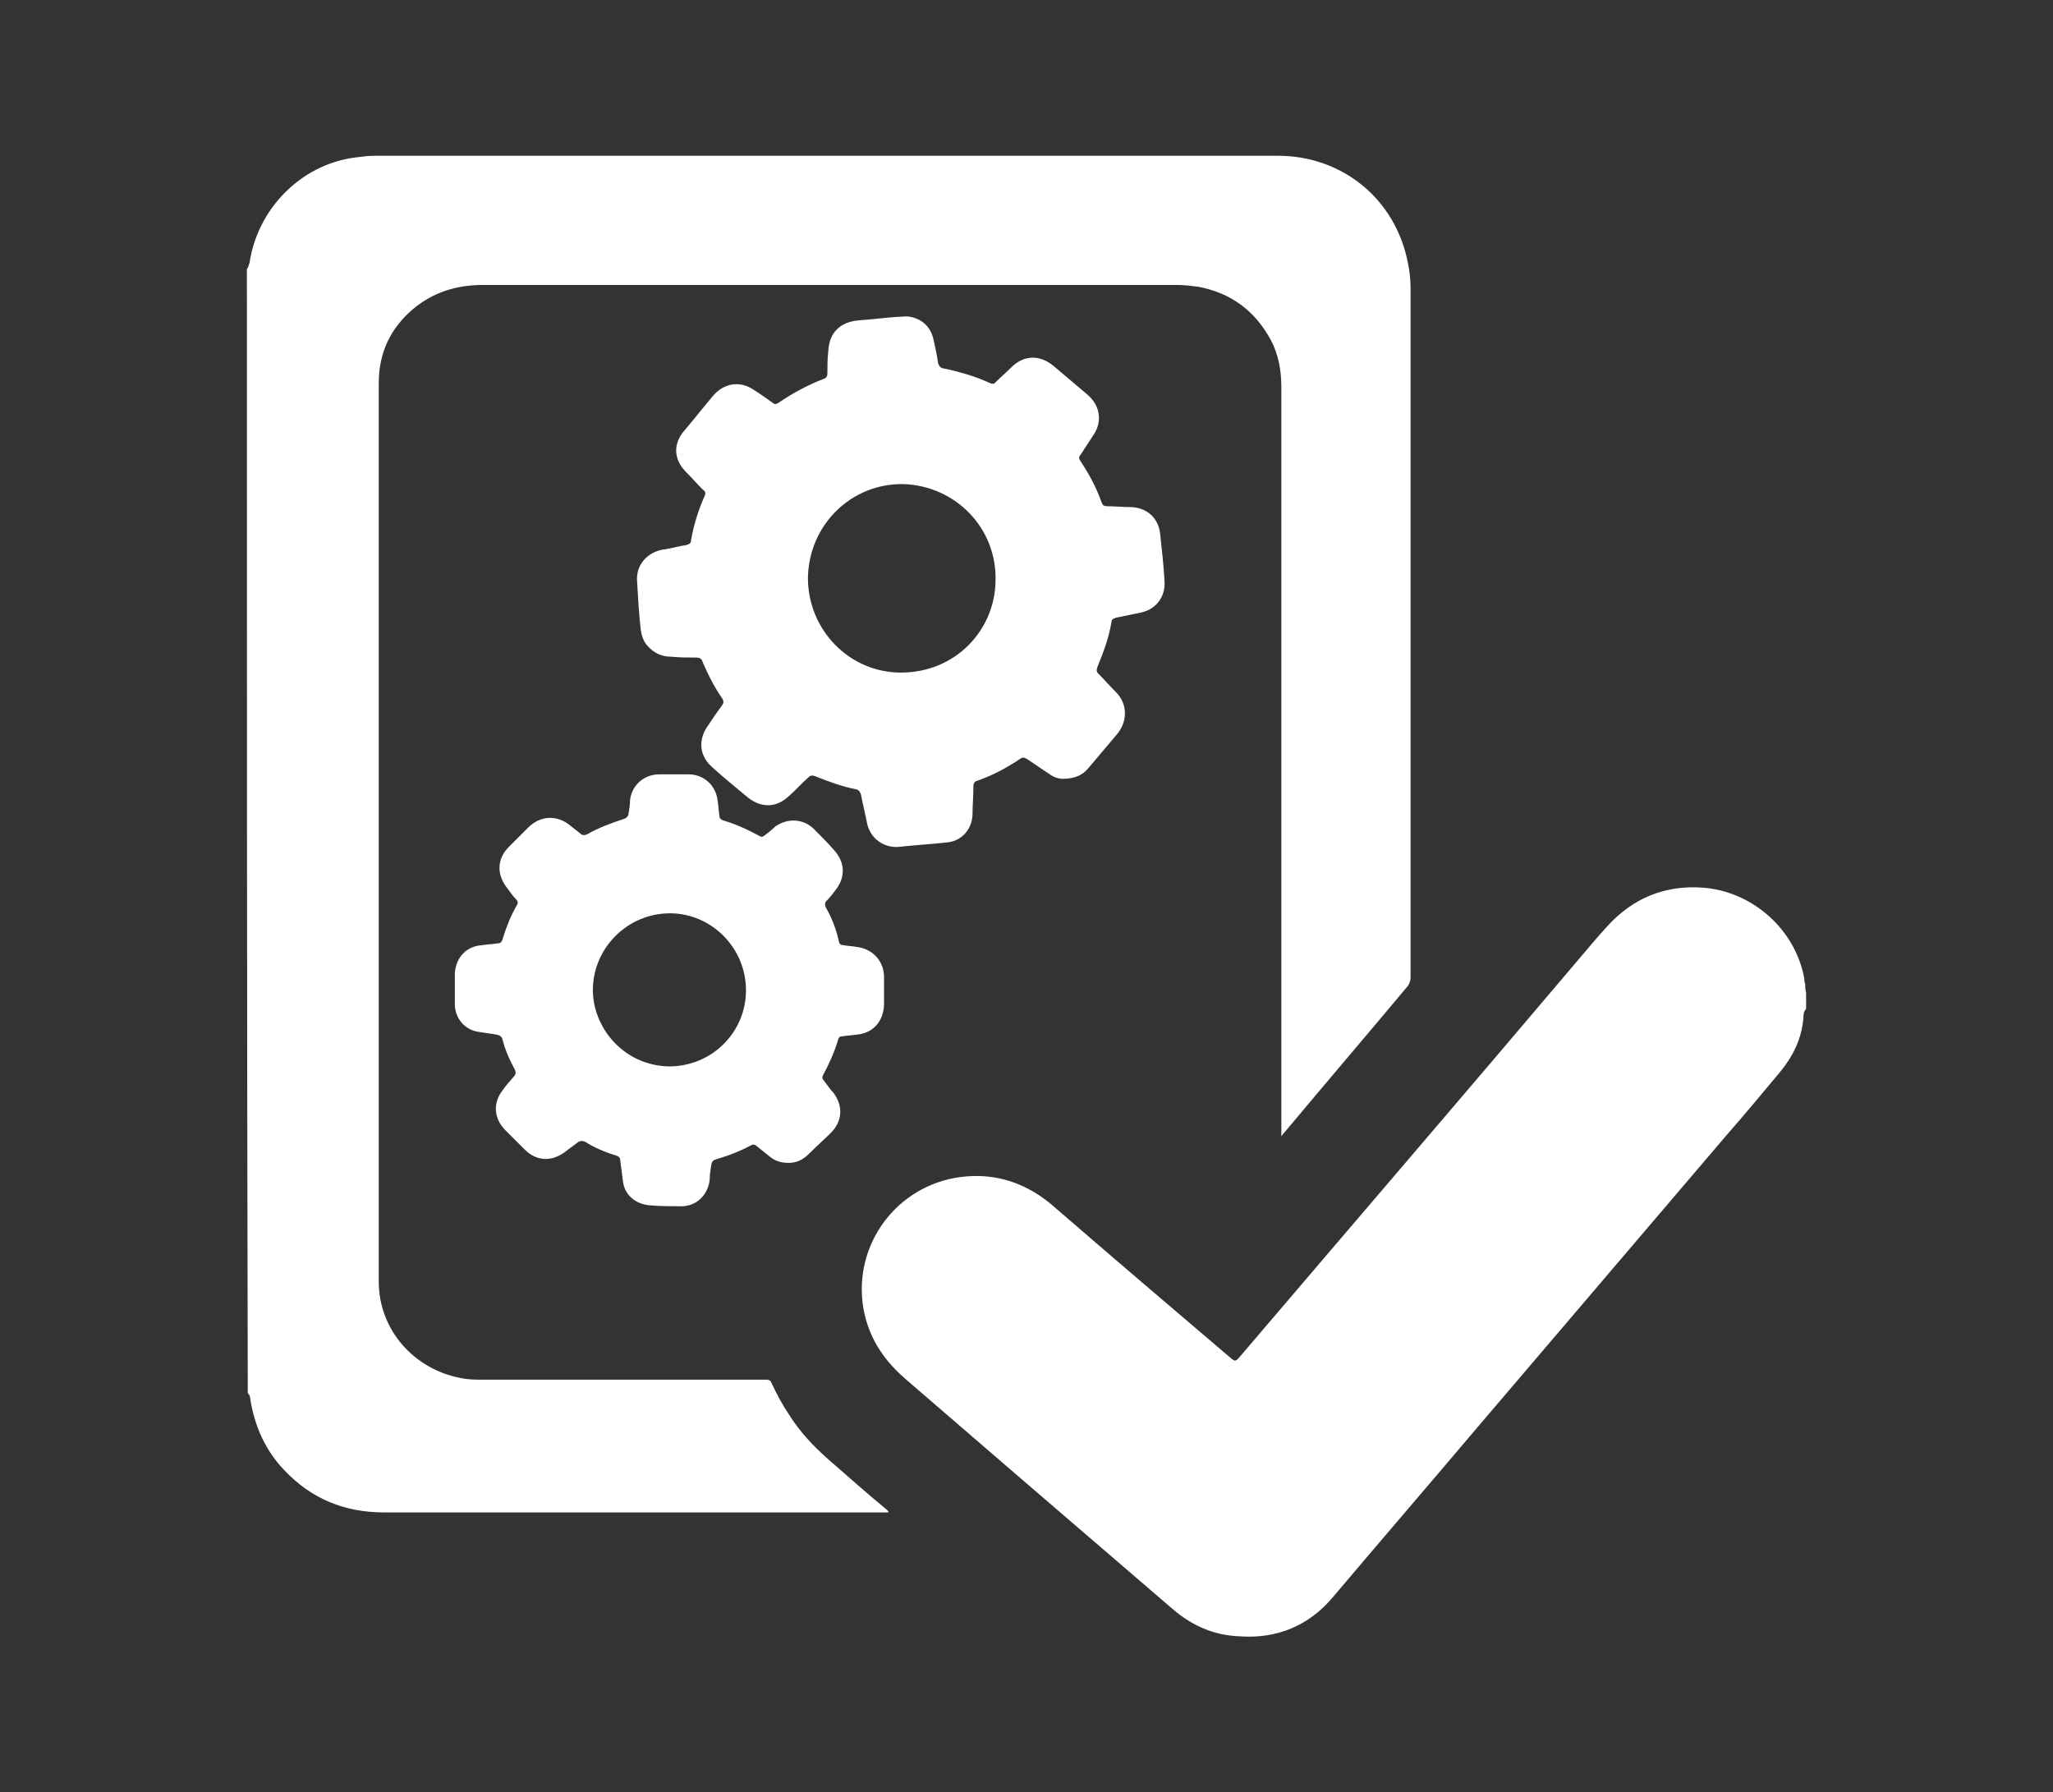
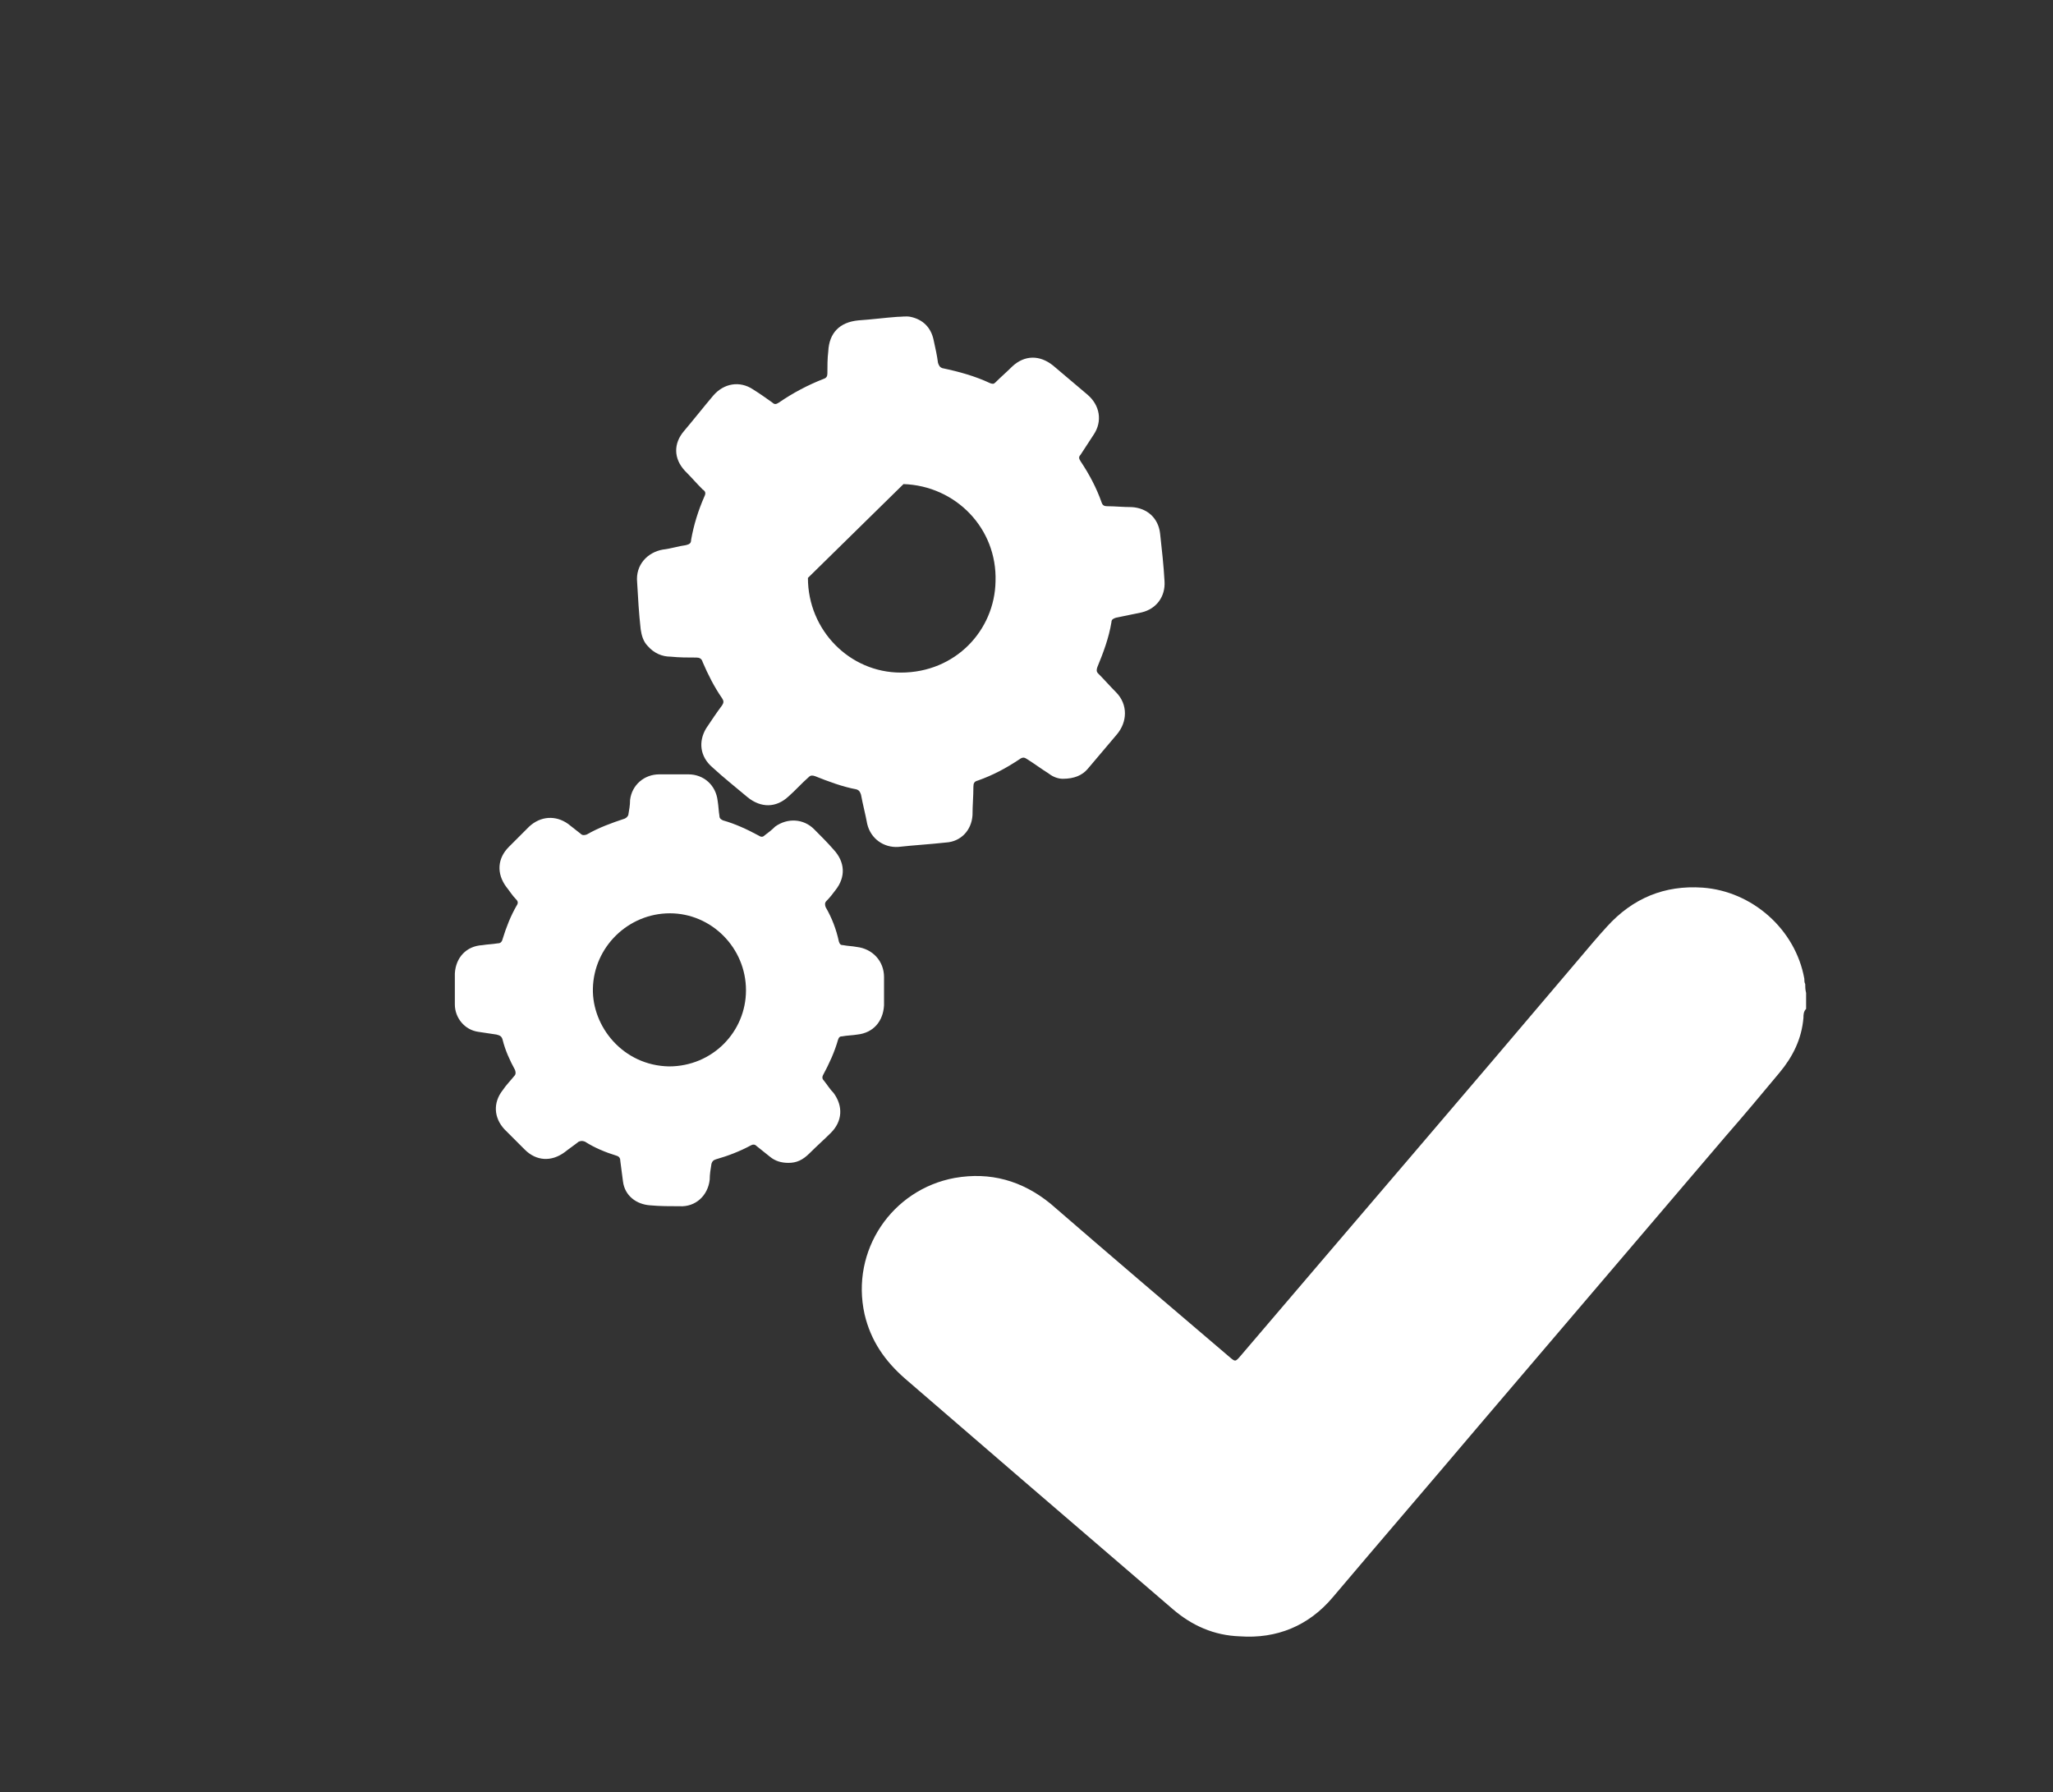
<svg xmlns="http://www.w3.org/2000/svg" version="1.1" id="Layer_1" x="0px" y="0px" viewBox="16 -1.5 232 202.5" style="enable-background:new 16 -1.5 232 202.5;" xml:space="preserve">
  <rect x="16" y="-1.5" width="232" height="202.5" fill="#333333" stroke="none" />
  <style type="text/css">
	.st0{fill:#FFFFFF;}
</style>
  <g>
-     <path class="st0" d="M43.9,28.9c0.2-0.2,0.2-0.5,0.3-0.7c0.9-6.1,5.8-11.1,11.9-11.9c0.8-0.1,1.5-0.2,2.3-0.2c34,0,68,0,102,0   c7.3,0,13.3,4.9,14.7,12.1c0.2,1,0.3,1.9,0.3,2.9c0,25.9,0,51.9,0,77.8c0,0.4-0.1,0.7-0.3,1c-4.6,5.5-9.3,11-13.9,16.5   c-0.1,0.1-0.2,0.2-0.4,0.5c0-0.4,0-0.6,0-0.9c0-27.9,0-55.8,0-83.7c0-1.9-0.3-3.7-1.2-5.4c-1.8-3.3-4.5-5.3-8.2-6   c-0.8-0.1-1.6-0.2-2.4-0.2c-26.1,0-52.3,0-78.4,0c-3,0-5.6,0.8-7.9,2.7c-2.6,2.2-3.9,5-3.9,8.4c0,33.8,0,67.7,0,101.5   c0,5.5,4,9.9,9.2,10.9c0.9,0.2,1.7,0.2,2.6,0.2c10.5,0,21,0,31.5,0c0.2,0,0.3,0,0.5,0c0.3,0,0.5,0.1,0.6,0.4c0.6,1.3,1.2,2.4,2,3.6   c1.2,1.9,2.7,3.5,4.4,5c2.2,1.9,4.3,3.8,6.5,5.6c0.1,0.1,0.3,0.2,0.3,0.4c-0.2,0-0.3,0-0.5,0c-18.8,0-37.7,0-56.5,0   c-4.4,0-8.2-1.5-11.3-4.8c-2.1-2.2-3.3-4.9-3.8-7.9c0-0.3-0.1-0.6-0.3-0.8C43.9,113.7,43.9,71.3,43.9,28.9z" />
    <path class="st0" d="M219.8,113.5c-0.2,2.4-1.2,4.4-2.7,6.2c-2,2.4-4,4.8-6.1,7.2c-9.3,10.9-18.6,21.8-27.8,32.6   c-5.5,6.5-11.1,13-16.6,19.5c-2.7,3.2-6.3,4.7-10.5,4.4c-2.9-0.1-5.4-1.2-7.6-3.1c-5.7-4.9-11.4-9.8-17.1-14.7   c-4.4-3.8-8.7-7.5-13.1-11.3c-2.3-2-3.9-4.3-4.6-7.3c-1.6-7.2,3.1-14.1,10.2-15.4c4-0.7,7.6,0.3,10.8,2.9   c6.7,5.8,13.5,11.6,20.2,17.3c0.7,0.6,0.7,0.6,1.3-0.1c12.7-14.9,25.5-29.8,38.2-44.8c1.1-1.3,2.1-2.5,3.2-3.7   c2.9-3.2,6.5-4.7,10.8-4.4c5.6,0.4,10.5,4.7,11.5,10.3c0,0.2,0,0.4,0.1,0.6c0,0.3,0,0.6,0.1,1c0,0.6,0,1.2,0,1.8   C219.8,112.8,219.8,113.2,219.8,113.5z" />
-     <path class="st0" d="M136.1,86.5c-0.5,0-1.1-0.2-1.6-0.6c-0.8-0.5-1.6-1.1-2.4-1.6c-0.3-0.2-0.5-0.3-0.9,0c-1.5,1-3,1.8-4.7,2.4   c-0.4,0.1-0.5,0.3-0.5,0.7c0,1.1-0.1,2.1-0.1,3.2c-0.1,1.7-1.3,3-3,3.1c-1.8,0.2-3.6,0.3-5.4,0.5c-1.6,0.1-3.1-0.9-3.5-2.6   c-0.2-1.1-0.5-2.2-0.7-3.3c-0.1-0.3-0.2-0.5-0.5-0.6c-1.6-0.3-3.2-0.9-4.7-1.5c-0.3-0.1-0.5-0.1-0.7,0.1c-0.8,0.7-1.5,1.5-2.3,2.2   c-1.4,1.3-3.1,1.3-4.6,0.1c-1.3-1.1-2.7-2.2-4-3.4c-1.4-1.2-1.6-2.9-0.7-4.4c0.6-0.9,1.2-1.8,1.8-2.6c0.2-0.3,0.2-0.5,0-0.8   c-0.9-1.3-1.6-2.7-2.2-4.1c-0.1-0.4-0.4-0.5-0.7-0.5c-1,0-1.9,0-2.9-0.1c-1,0-1.9-0.4-2.6-1.2c-0.5-0.5-0.7-1.2-0.8-1.9   c-0.2-1.8-0.3-3.5-0.4-5.3c-0.2-2,1.2-3.4,2.9-3.7c0.9-0.1,1.8-0.4,2.6-0.5c0.4-0.1,0.6-0.2,0.6-0.6c0.3-1.7,0.8-3.3,1.5-4.9   c0.2-0.4,0.1-0.6-0.2-0.8c-0.7-0.7-1.3-1.4-2-2.1c-1.3-1.4-1.3-3.1-0.1-4.5c1.1-1.3,2.2-2.7,3.3-4c1.2-1.4,3-1.7,4.5-0.7   c0.8,0.5,1.5,1,2.2,1.5c0.2,0.2,0.4,0.2,0.7,0c1.6-1.1,3.3-2,5.1-2.7c0.3-0.1,0.4-0.3,0.4-0.6c0-0.8,0-1.7,0.1-2.5   c0.1-2.1,1.3-3.3,3.4-3.5c1.5-0.1,3-0.3,4.4-0.4c0.5,0,1-0.1,1.5,0c1.4,0.3,2.3,1.2,2.6,2.6c0.2,0.9,0.4,1.8,0.5,2.6   c0.1,0.3,0.2,0.5,0.5,0.6c1.9,0.4,3.7,0.9,5.4,1.7c0.3,0.1,0.4,0.1,0.6-0.1c0.6-0.6,1.3-1.2,1.9-1.8c1.4-1.3,3.1-1.3,4.6-0.1   c1.3,1.1,2.6,2.2,3.9,3.3c1.4,1.2,1.7,3,0.7,4.5c-0.5,0.8-1,1.5-1.5,2.3c-0.2,0.2-0.2,0.4,0,0.7c1,1.5,1.8,3,2.4,4.7   c0.1,0.3,0.3,0.4,0.6,0.4c0.9,0,1.8,0.1,2.8,0.1c1.7,0.1,3,1.2,3.2,3c0.2,1.8,0.4,3.6,0.5,5.4c0.1,1.7-0.9,3.1-2.6,3.5   c-1,0.2-1.9,0.4-2.9,0.6c-0.3,0.1-0.5,0.2-0.5,0.5c-0.3,1.8-0.9,3.4-1.6,5.1c-0.1,0.3-0.1,0.5,0.1,0.7c0.7,0.7,1.3,1.4,2,2.1   c1.4,1.4,1.3,3.4,0.1,4.8c-1.1,1.3-2.2,2.6-3.3,3.9C138.3,86.1,137.4,86.5,136.1,86.5z M107.3,63.8c0,5.9,4.7,10.7,10.5,10.7   c6.2,0,10.6-4.8,10.7-10.3c0.2-6-4.5-10.8-10.4-11C112.2,53.1,107.4,57.8,107.3,63.8z" />
+     <path class="st0" d="M136.1,86.5c-0.5,0-1.1-0.2-1.6-0.6c-0.8-0.5-1.6-1.1-2.4-1.6c-0.3-0.2-0.5-0.3-0.9,0c-1.5,1-3,1.8-4.7,2.4   c-0.4,0.1-0.5,0.3-0.5,0.7c0,1.1-0.1,2.1-0.1,3.2c-0.1,1.7-1.3,3-3,3.1c-1.8,0.2-3.6,0.3-5.4,0.5c-1.6,0.1-3.1-0.9-3.5-2.6   c-0.2-1.1-0.5-2.2-0.7-3.3c-0.1-0.3-0.2-0.5-0.5-0.6c-1.6-0.3-3.2-0.9-4.7-1.5c-0.3-0.1-0.5-0.1-0.7,0.1c-0.8,0.7-1.5,1.5-2.3,2.2   c-1.4,1.3-3.1,1.3-4.6,0.1c-1.3-1.1-2.7-2.2-4-3.4c-1.4-1.2-1.6-2.9-0.7-4.4c0.6-0.9,1.2-1.8,1.8-2.6c0.2-0.3,0.2-0.5,0-0.8   c-0.9-1.3-1.6-2.7-2.2-4.1c-0.1-0.4-0.4-0.5-0.7-0.5c-1,0-1.9,0-2.9-0.1c-1,0-1.9-0.4-2.6-1.2c-0.5-0.5-0.7-1.2-0.8-1.9   c-0.2-1.8-0.3-3.5-0.4-5.3c-0.2-2,1.2-3.4,2.9-3.7c0.9-0.1,1.8-0.4,2.6-0.5c0.4-0.1,0.6-0.2,0.6-0.6c0.3-1.7,0.8-3.3,1.5-4.9   c0.2-0.4,0.1-0.6-0.2-0.8c-0.7-0.7-1.3-1.4-2-2.1c-1.3-1.4-1.3-3.1-0.1-4.5c1.1-1.3,2.2-2.7,3.3-4c1.2-1.4,3-1.7,4.5-0.7   c0.8,0.5,1.5,1,2.2,1.5c0.2,0.2,0.4,0.2,0.7,0c1.6-1.1,3.3-2,5.1-2.7c0.3-0.1,0.4-0.3,0.4-0.6c0-0.8,0-1.7,0.1-2.5   c0.1-2.1,1.3-3.3,3.4-3.5c1.5-0.1,3-0.3,4.4-0.4c0.5,0,1-0.1,1.5,0c1.4,0.3,2.3,1.2,2.6,2.6c0.2,0.9,0.4,1.8,0.5,2.6   c0.1,0.3,0.2,0.5,0.5,0.6c1.9,0.4,3.7,0.9,5.4,1.7c0.3,0.1,0.4,0.1,0.6-0.1c0.6-0.6,1.3-1.2,1.9-1.8c1.4-1.3,3.1-1.3,4.6-0.1   c1.3,1.1,2.6,2.2,3.9,3.3c1.4,1.2,1.7,3,0.7,4.5c-0.5,0.8-1,1.5-1.5,2.3c-0.2,0.2-0.2,0.4,0,0.7c1,1.5,1.8,3,2.4,4.7   c0.1,0.3,0.3,0.4,0.6,0.4c0.9,0,1.8,0.1,2.8,0.1c1.7,0.1,3,1.2,3.2,3c0.2,1.8,0.4,3.6,0.5,5.4c0.1,1.7-0.9,3.1-2.6,3.5   c-1,0.2-1.9,0.4-2.9,0.6c-0.3,0.1-0.5,0.2-0.5,0.5c-0.3,1.8-0.9,3.4-1.6,5.1c-0.1,0.3-0.1,0.5,0.1,0.7c0.7,0.7,1.3,1.4,2,2.1   c1.4,1.4,1.3,3.4,0.1,4.8c-1.1,1.3-2.2,2.6-3.3,3.9C138.3,86.1,137.4,86.5,136.1,86.5z M107.3,63.8c0,5.9,4.7,10.7,10.5,10.7   c6.2,0,10.6-4.8,10.7-10.3c0.2-6-4.5-10.8-10.4-11z" />
    <path class="st0" d="M105.1,129.9c-0.8,0-1.5-0.2-2.1-0.7c-0.5-0.4-1-0.8-1.5-1.2c-0.2-0.2-0.4-0.2-0.6-0.1c-1.3,0.7-2.6,1.2-4,1.6   c-0.3,0.1-0.4,0.2-0.5,0.5c-0.1,0.6-0.2,1.2-0.2,1.8c-0.2,1.8-1.6,3.1-3.4,3c-1.1,0-2.2,0-3.3-0.1c-1.6-0.1-2.9-1.1-3.1-2.7   c-0.1-0.8-0.2-1.5-0.3-2.3c0-0.3-0.1-0.5-0.4-0.6c-1.3-0.4-2.5-0.9-3.6-1.6c-0.3-0.1-0.4-0.1-0.7,0c-0.5,0.4-1.1,0.8-1.6,1.2   c-1.5,1.1-3.2,1-4.5-0.3c-0.8-0.8-1.5-1.5-2.3-2.3c-1.2-1.3-1.3-3-0.2-4.4c0.4-0.6,0.9-1.1,1.3-1.6c0.2-0.2,0.2-0.4,0.1-0.7   c-0.6-1.1-1.1-2.2-1.4-3.4c-0.1-0.4-0.3-0.5-0.7-0.6c-0.7-0.1-1.3-0.2-2-0.3c-1.6-0.2-2.7-1.6-2.7-3.1c0-1.2,0-2.3,0-3.5   c0.1-1.8,1.3-3.1,3.1-3.2c0.6-0.1,1.1-0.1,1.7-0.2c0.3,0,0.5-0.1,0.6-0.5c0.4-1.3,0.9-2.6,1.6-3.8c0.2-0.3,0.1-0.5-0.1-0.7   c-0.4-0.4-0.7-0.9-1.1-1.4c-1.1-1.5-1-3.2,0.3-4.5c0.8-0.8,1.5-1.5,2.3-2.3c1.3-1.2,3-1.3,4.4-0.3c0.5,0.4,0.9,0.7,1.4,1.1   c0.2,0.2,0.4,0.2,0.7,0.1c1.4-0.8,2.8-1.3,4.3-1.8c0.2-0.1,0.3-0.2,0.4-0.4c0.1-0.6,0.2-1.1,0.2-1.7c0.2-1.7,1.6-2.9,3.3-2.9   c1.1,0,2.2,0,3.3,0c1.7,0,3.1,1.2,3.3,3c0.1,0.6,0.1,1.1,0.2,1.7c0,0.3,0.2,0.4,0.4,0.5c1.4,0.4,2.7,1,4,1.7c0.3,0.2,0.5,0.2,0.7,0   c0.4-0.3,0.8-0.6,1.2-1c1.4-1,3.2-0.9,4.4,0.3c0.7,0.7,1.5,1.5,2.2,2.3c1.3,1.4,1.4,3.1,0.2,4.6c-0.3,0.4-0.6,0.8-1,1.2   c-0.2,0.2-0.2,0.4-0.1,0.7c0.7,1.2,1.2,2.5,1.5,3.9c0.1,0.3,0.2,0.4,0.5,0.4c0.5,0.1,1,0.1,1.5,0.2c1.8,0.2,3.1,1.6,3.1,3.4   c0,1.1,0,2.1,0,3.2c-0.1,1.8-1.2,3.1-3,3.3c-0.6,0.1-1.2,0.1-1.7,0.2c-0.3,0-0.4,0.1-0.5,0.4c-0.4,1.4-1,2.7-1.7,4   c-0.1,0.2-0.1,0.4,0.1,0.6c0.4,0.5,0.7,1,1.1,1.4c1.1,1.5,1,3.2-0.3,4.5c-0.8,0.8-1.6,1.5-2.4,2.3   C106.7,129.6,106,129.9,105.1,129.9z M91.6,119c4.9,0,8.7-3.9,8.7-8.6c0-4.8-3.9-8.7-8.6-8.7c-4.7,0-8.6,3.8-8.7,8.5   C82.9,114.5,86.4,118.9,91.6,119z" />
  </g>
</svg>